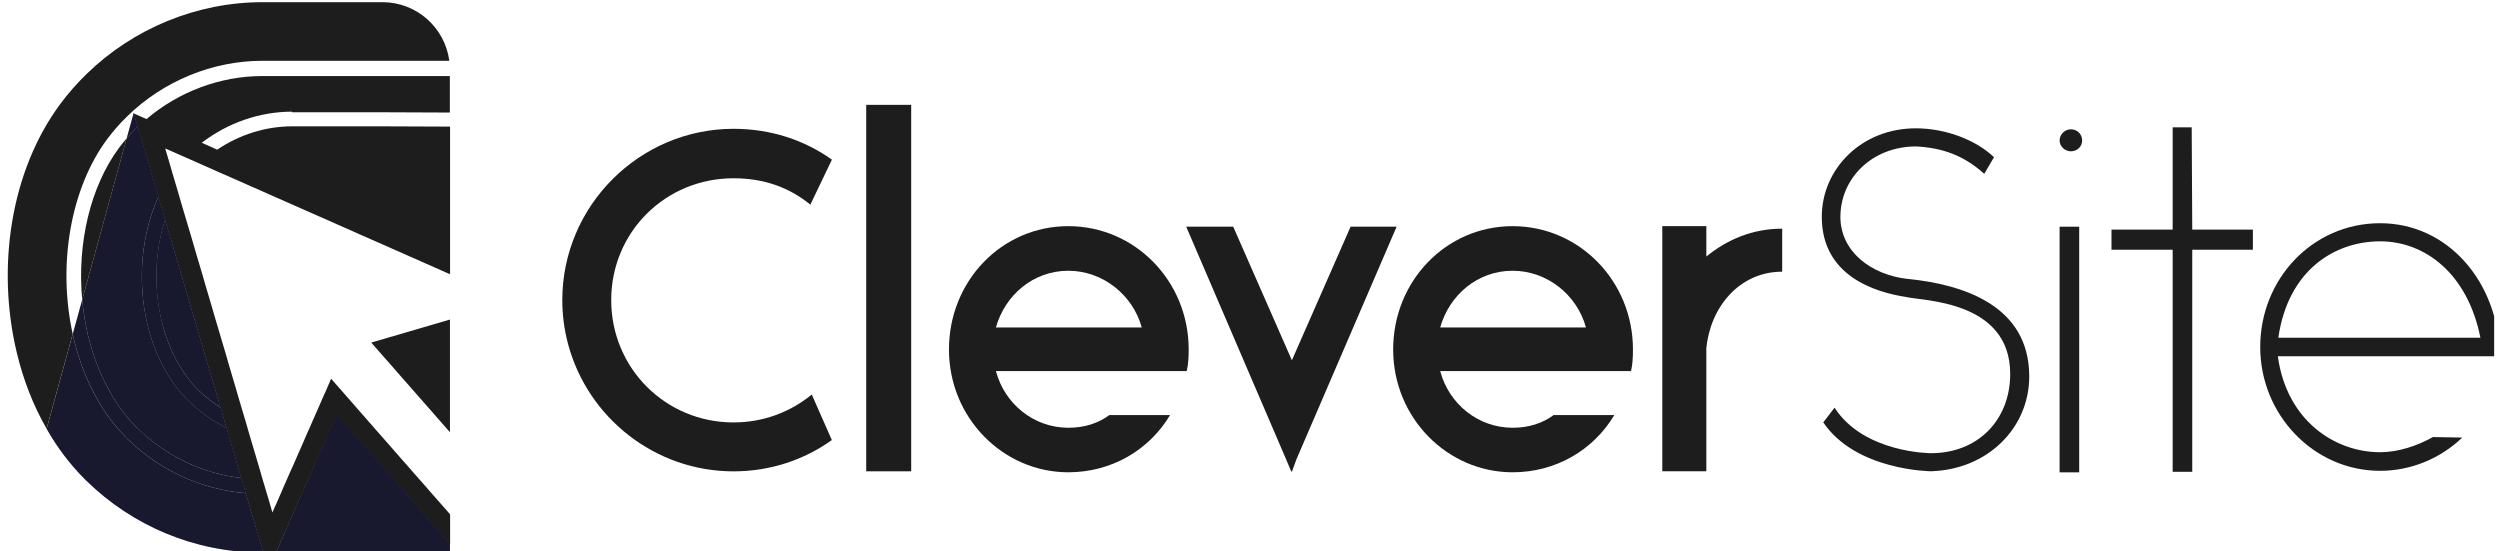
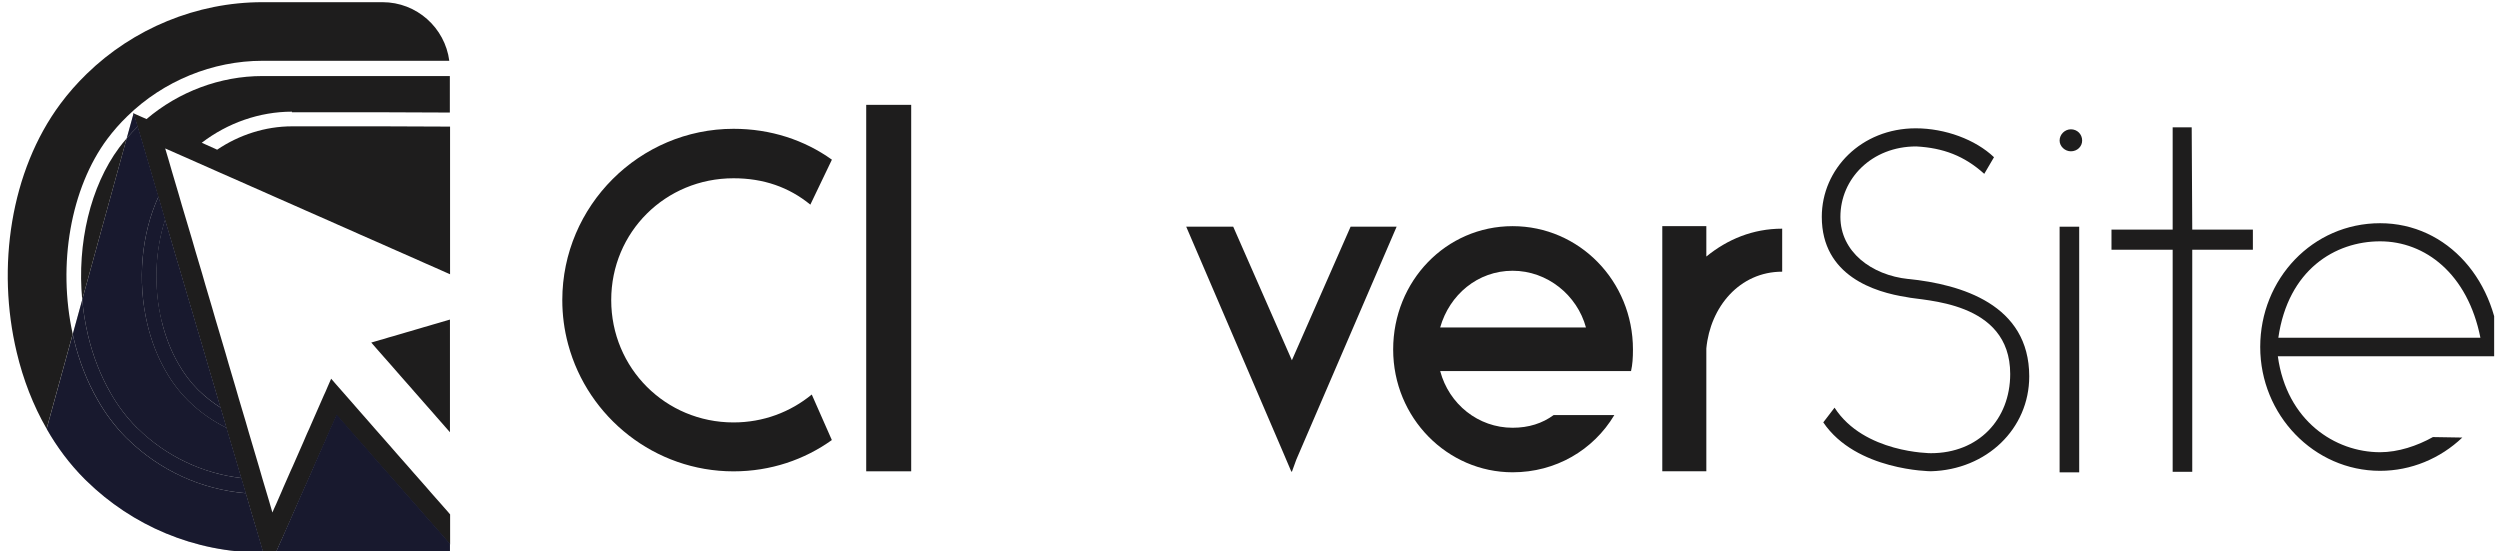
<svg xmlns="http://www.w3.org/2000/svg" width="322" height="71" viewBox="0 0 322 71" fill="none">
  <g clip-path="url(#clip0_186_6625)">
    <path d="M94.484 22.961C98.325 22.961 101.609 24.096 104.372 26.358L107.149 20.565C103.618 18.042 99.277 16.59 94.484 16.59C82.383 16.59 72.424 26.492 72.424 38.65C72.424 40.595 72.678 42.484 73.157 44.274C73.164 44.309 73.178 44.352 73.185 44.38C75.722 53.782 84.349 60.71 94.477 60.71C99.27 60.71 103.611 59.202 107.142 56.679L104.556 50.815C101.793 53.077 98.318 54.409 94.477 54.409C85.716 54.409 78.725 47.418 78.725 38.65C78.725 29.882 85.716 22.961 94.477 22.961H94.484Z" fill="#1E1D1D" />
    <path d="M117.362 13.504H111.568V60.704H117.362V13.504Z" fill="#1E1D1D" />
-     <path d="M153.103 45.015C153.103 36.191 146.175 29.129 137.597 29.129C129.02 29.129 122.226 36.191 122.226 45.015C122.226 53.839 129.217 60.831 137.597 60.831C143.144 60.831 148 57.99 150.706 53.459H142.89C141.445 54.523 139.683 55.094 137.597 55.094C133.192 55.094 129.407 52.07 128.273 47.792H152.849C153.039 46.967 153.103 46.086 153.103 45.015ZM128.273 42.175C129.471 37.953 133.122 34.873 137.597 34.873C142.073 34.873 145.921 38.023 147.056 42.175H128.273Z" fill="#1E1D1D" />
    <path d="M173.957 29.199L166.395 46.403L158.839 29.199H152.785L165.26 58.251L166.331 60.767L166.395 60.704V60.767L166.966 59.195L179.885 29.199H173.957Z" fill="#1E1D1D" />
    <path d="M210.325 45.015C210.325 36.191 203.397 29.129 194.826 29.129C186.256 29.129 179.44 36.191 179.44 45.015C179.44 53.839 186.432 60.831 194.826 60.831C200.366 60.831 205.215 57.99 207.928 53.459H200.112C198.667 54.523 196.905 55.094 194.826 55.094C190.407 55.094 186.636 52.07 185.495 47.792H210.078C210.268 46.967 210.325 46.086 210.325 45.015ZM185.495 42.175C186.693 37.953 190.344 34.873 194.826 34.873C199.309 34.873 203.143 38.023 204.27 42.175H185.488H185.495Z" fill="#1E1D1D" />
    <path d="M219.776 29.129H214.103V60.697H219.776V44.881C220.277 39.532 224.061 34.993 229.545 34.993V29.453C225.76 29.453 222.483 30.834 219.776 33.041V29.136V29.129Z" fill="#1E1D1D" />
    <path d="M245.804 35.938C241.012 35.437 237.044 32.406 237.044 27.931C237.044 23.012 241.075 18.86 246.812 18.86C250.273 19.05 252.986 20.058 255.573 22.391L256.827 20.249C254.438 17.972 250.534 16.527 246.749 16.527C239.757 16.527 234.647 21.757 234.647 27.931C234.647 35.557 241.519 37.643 245.551 38.263C247.693 38.771 258.914 38.707 258.914 48.166C258.914 54.03 254.819 58.371 248.701 58.371C248.701 58.371 240.067 58.371 236.29 52.507L234.838 54.403C239.059 60.641 248.701 60.697 248.701 60.697C255.883 60.507 261.366 55.221 261.366 48.476C261.366 39.208 252.606 36.628 245.804 35.93V35.938Z" fill="#1E1D1D" />
    <path d="M267.801 29.199H265.277V60.838H267.801V29.199Z" fill="#1E1D1D" />
    <path d="M266.729 16.654C265.975 16.654 265.277 17.289 265.277 18.106C265.277 18.86 265.975 19.488 266.729 19.488C267.554 19.488 268.181 18.867 268.181 18.106C268.181 17.282 267.547 16.654 266.729 16.654Z" fill="#1E1D1D" />
    <path d="M282.291 16.402H279.839V29.575H271.959V32.162H279.839V60.769H282.362V32.162H290.171V29.575H282.362L282.291 16.402Z" fill="#1E1D1D" />
    <path d="M306.558 58.246C300.765 58.246 294.527 54.214 293.386 45.891H322C321.81 36.256 315.256 28.75 306.558 28.75C297.861 28.75 291.116 35.932 291.116 44.693C291.116 53.453 298.044 60.642 306.558 60.642C310.533 60.642 314.304 59.063 317.144 56.357L313.36 56.294C311.337 57.428 308.884 58.246 306.558 58.246ZM306.558 31.083C312.352 31.083 317.835 35.248 319.477 43.501H293.449C294.711 34.734 300.765 31.083 306.558 31.083Z" fill="#1E1D1D" />
    <path d="M37.607 14.383C33.434 14.383 29.311 15.835 25.978 18.393H25.999L27.747 19.176L27.965 19.282C30.813 17.357 34.196 16.272 37.614 16.272H49.321C49.87 16.272 53.775 16.293 57.968 16.307V35.323L57.531 35.132L56.136 34.512L54.74 33.899L53.352 33.279L51.956 32.666L50.561 32.052L49.166 31.432L47.77 30.819L46.374 30.206L44.986 29.586L43.59 28.973L42.195 28.352L40.8 27.739L39.404 27.126L38.008 26.506L36.613 25.892L35.225 25.279L33.829 24.659L32.434 24.046L31.038 23.426L29.643 22.812L28.247 22.199L26.852 21.579L25.463 20.966L24.068 20.346L23.229 19.979L22.672 19.733L21.277 19.119L21.714 20.585L22.137 22.051L23.003 24.976L23.426 26.442L23.863 27.908L24.3 29.374L24.737 30.84L25.16 32.306L25.597 33.772L26.034 35.238L26.457 36.711L27.324 39.636L27.747 41.102L28.184 42.568L29.051 45.493L29.473 46.959L30.34 49.884L30.763 51.35L31.2 52.816L31.637 54.282L32.06 55.748L32.497 57.221L33.364 60.146L33.787 61.612L34.224 63.078L34.661 64.544L35.084 66.01L35.316 65.474L35.563 64.938L36.268 63.324L36.5 62.775L37.445 60.625L37.691 60.089L39.108 56.861L39.341 56.312L39.573 55.776L39.82 55.24L40.052 54.705L41.702 50.941L41.948 50.405L42.181 49.856L42.653 48.777L43.21 49.419L43.767 50.053L44.324 50.687L44.88 51.322L45.437 51.956L45.994 52.597L46.551 53.232L47.108 53.866L47.664 54.5L48.221 55.142L49.335 56.403L49.891 57.038L50.448 57.672L51.005 58.313L51.562 58.947L52.675 60.209L53.232 60.85L54.346 62.112L54.903 62.746L55.459 63.388L56.016 64.022L56.58 64.656L57.137 65.291L57.694 65.925L57.975 66.256V70.126L57.609 69.71L56.552 68.505L56.023 67.912L55.495 67.306L54.966 66.714L54.444 66.108L53.916 65.502L53.387 64.91L52.859 64.304L52.33 63.712L51.273 62.507L50.751 61.915L49.694 60.709L49.166 60.117L48.637 59.511L48.108 58.919L47.587 58.313L47.058 57.707L46.529 57.115L46.001 56.509L45.472 55.917L44.415 54.712L43.894 54.12L43.365 53.514L43.09 54.134L42.815 54.754L42.533 55.374L42.258 56.008L41.984 56.629L41.709 57.249L41.434 57.869L41.159 58.489L40.884 59.11L40.609 59.73L40.334 60.35L40.059 60.984L39.785 61.605L39.51 62.225L39.228 62.845L38.953 63.465L38.678 64.085L38.403 64.706L38.128 65.326L37.853 65.946L37.579 66.581L37.304 67.201L37.029 67.821L36.754 68.441L36.479 69.061L36.204 69.682L35.922 70.302L35.648 70.922L35.507 71.246H33.914L33.47 69.745L32.934 67.912L32.384 66.073L31.849 64.234L31.658 63.599L31.306 62.394L31.08 61.647L30.756 60.554L30.221 58.722L29.671 56.882L29.17 55.184L29.135 55.043L28.599 53.203L28.409 52.59L28.05 51.364L27.514 49.531L26.964 47.692L25.886 44.013L25.336 42.18L24.801 40.341L24.251 38.501L23.172 34.822L22.623 32.99L22.087 31.15L21.537 29.311L21.256 28.345L20.466 25.625L20.389 25.399L19.916 23.792L19.381 21.953L18.831 20.113L18.295 18.274L17.746 16.441L17.717 16.378L17.21 14.602L18.873 15.335C23.024 11.804 28.374 9.795 33.787 9.795H57.94V14.496C53.465 14.468 49.335 14.461 49.306 14.461H37.593L37.607 14.383Z" fill="#1E1D1D" />
    <path d="M32.941 67.844L32.391 66.004L31.856 64.165L31.672 63.531C25.935 63.044 20.593 60.613 16.435 56.553L16.259 56.384C14.828 54.946 13.594 53.311 12.572 51.507C11.219 49.153 10.183 46.51 9.499 43.648C9.45 43.444 9.415 43.239 9.373 43.035L6.011 55.235C7.357 57.61 9.006 59.802 10.902 61.698C10.987 61.783 11.071 61.867 11.163 61.952C16.998 67.654 24.998 71.171 33.808 71.171H33.928L33.484 69.669L32.948 67.837L32.941 67.844Z" fill="#1E1D1D" />
    <path opacity="0.28" d="M32.941 67.844L32.391 66.004L31.856 64.165L31.672 63.531C25.935 63.044 20.593 60.613 16.435 56.553L16.259 56.384C14.828 54.946 13.594 53.311 12.572 51.507C11.219 49.153 10.183 46.51 9.499 43.648C9.45 43.444 9.415 43.239 9.373 43.035L6.011 55.235C7.357 57.61 9.006 59.802 10.902 61.698C10.987 61.783 11.071 61.867 11.163 61.952C16.998 67.654 24.998 71.171 33.808 71.171H33.928L33.484 69.669L32.948 67.837L32.941 67.844Z" fill="#0A105C" />
    <path d="M57.059 68.992L56.531 68.386L56.002 67.794L55.473 67.188L54.945 66.596L54.423 65.99L53.895 65.391L53.366 64.791L52.837 64.192L52.309 63.593L51.78 62.994L51.252 62.388L50.73 61.789L49.673 60.584L49.144 59.992L48.616 59.386L48.087 58.794L47.572 58.188L47.044 57.581L46.515 56.989L45.987 56.383L45.458 55.791L44.401 54.579L43.879 53.987L43.351 53.381L43.076 54.008L42.801 54.628L42.519 55.249L42.244 55.883L41.977 56.51L41.702 57.13L41.427 57.751L41.152 58.378L40.877 58.998L40.602 59.618L40.334 60.246L40.059 60.88L39.785 61.5L39.51 62.12L39.228 62.748L38.953 63.368L38.678 63.988L38.403 64.615L38.135 65.236L37.86 65.863L37.586 66.49L37.311 67.117L37.036 67.738L36.761 68.358L36.493 68.985L36.218 69.605L35.936 70.233L35.661 70.853L35.52 71.177H57.954V70.014L57.581 69.598L57.059 68.992Z" fill="#1E1D1D" />
    <path opacity="0.28" d="M57.059 68.992L56.531 68.386L56.002 67.794L55.473 67.188L54.945 66.596L54.423 65.99L53.895 65.391L53.366 64.791L52.837 64.192L52.309 63.593L51.78 62.994L51.252 62.388L50.73 61.789L49.673 60.584L49.144 59.992L48.616 59.386L48.087 58.794L47.572 58.188L47.044 57.581L46.515 56.989L45.987 56.383L45.458 55.791L44.401 54.579L43.879 53.987L43.351 53.381L43.076 54.008L42.801 54.628L42.519 55.249L42.244 55.883L41.977 56.51L41.702 57.13L41.427 57.751L41.152 58.378L40.877 58.998L40.602 59.618L40.334 60.246L40.059 60.88L39.785 61.5L39.51 62.12L39.228 62.748L38.953 63.368L38.678 63.988L38.403 64.615L38.135 65.236L37.86 65.863L37.586 66.49L37.311 67.117L37.036 67.738L36.761 68.358L36.493 68.985L36.218 69.605L35.936 70.233L35.661 70.853L35.52 71.177H57.954V70.014L57.581 69.598L57.059 68.992Z" fill="#0A105C" />
    <path d="M14.214 50.569C15.159 52.239 16.294 53.74 17.583 55.037L17.745 55.192C21.41 58.772 26.076 60.985 31.094 61.57L30.77 60.478L30.235 58.645L29.685 56.806L29.191 55.107C27.408 54.233 25.759 53.078 24.3 51.654L24.173 51.527C23.074 50.42 22.122 49.166 21.34 47.778C20.304 45.98 19.508 43.958 18.986 41.766C17.64 36.148 18.225 30.066 20.417 25.308L19.937 23.709L19.402 21.869L18.852 20.03L18.316 18.19L17.767 16.358L17.745 16.287C17.745 16.287 17.738 16.294 17.731 16.301C17.231 16.788 16.766 17.295 16.322 17.809L10.592 38.601C10.733 40.145 10.979 41.681 11.339 43.196C11.98 45.882 12.946 48.355 14.214 50.554V50.569Z" fill="#1E1D1D" />
    <path opacity="0.28" d="M14.214 50.569C15.159 52.239 16.294 53.74 17.583 55.037L17.745 55.192C21.41 58.772 26.076 60.985 31.094 61.57L30.77 60.478L30.235 58.645L29.685 56.806L29.191 55.107C27.408 54.233 25.759 53.078 24.3 51.654L24.173 51.527C23.074 50.42 22.122 49.166 21.34 47.778C20.304 45.98 19.508 43.958 18.986 41.766C17.64 36.148 18.225 30.066 20.417 25.308L19.937 23.709L19.402 21.869L18.852 20.03L18.316 18.19L17.767 16.358L17.745 16.287C17.745 16.287 17.738 16.294 17.731 16.301C17.231 16.788 16.766 17.295 16.322 17.809L10.592 38.601C10.733 40.145 10.979 41.681 11.339 43.196C11.98 45.882 12.946 48.355 14.214 50.554V50.569Z" fill="#0A105C" />
    <path d="M20.819 41.337C21.298 43.345 22.024 45.199 22.975 46.848C23.694 48.11 24.512 49.202 25.491 50.182L25.611 50.294C26.478 51.14 27.423 51.873 28.424 52.508L28.057 51.288L27.521 49.456L26.972 47.616L25.893 43.937L25.343 42.105L24.808 40.265L24.258 38.426L23.18 34.747L22.63 32.914L22.094 31.075L21.545 29.235L21.263 28.27C19.966 32.252 19.755 36.946 20.805 41.343L20.819 41.337Z" fill="#1E1D1D" />
    <path opacity="0.28" d="M20.819 41.337C21.298 43.345 22.024 45.199 22.975 46.848C23.694 48.11 24.512 49.202 25.491 50.182L25.611 50.294C26.478 51.14 27.423 51.873 28.424 52.508L28.057 51.288L27.521 49.456L26.972 47.616L25.893 43.937L25.343 42.105L24.808 40.265L24.258 38.426L23.18 34.747L22.63 32.914L22.094 31.075L21.545 29.235L21.263 28.27C19.966 32.252 19.755 36.946 20.805 41.343L20.819 41.337Z" fill="#0A105C" />
    <path d="M18.985 41.779C19.507 43.964 20.297 45.987 21.34 47.791C22.122 49.18 23.073 50.434 24.173 51.541L24.3 51.668C25.759 53.091 27.408 54.247 29.191 55.121L29.149 54.98L28.613 53.141L28.43 52.52C27.429 51.886 26.485 51.153 25.618 50.307L25.498 50.195C24.518 49.208 23.701 48.123 22.982 46.861C22.03 45.212 21.304 43.358 20.825 41.349C19.775 36.951 19.979 32.258 21.283 28.275L20.487 25.555L20.416 25.322C18.224 30.08 17.646 36.169 18.985 41.779Z" fill="#1E1D1D" />
    <path opacity="0.28" d="M18.985 41.779C19.507 43.964 20.297 45.987 21.34 47.791C22.122 49.18 23.073 50.434 24.173 51.541L24.3 51.668C25.759 53.091 27.408 54.247 29.191 55.121L29.149 54.98L28.613 53.141L28.43 52.52C27.429 51.886 26.485 51.153 25.618 50.307L25.498 50.195C24.518 49.208 23.701 48.123 22.982 46.861C22.03 45.212 21.304 43.358 20.825 41.349C19.775 36.951 19.979 32.258 21.283 28.275L20.487 25.555L20.416 25.322C18.224 30.08 17.646 36.169 18.985 41.779Z" fill="#0A105C" />
    <path d="M17.738 16.296C17.738 16.296 17.738 16.303 17.731 16.303C17.23 16.782 16.765 17.296 16.321 17.811L17.23 14.52L17.738 16.296Z" fill="#1E1D1D" />
    <path opacity="0.28" d="M17.738 16.296C17.738 16.296 17.738 16.303 17.731 16.303C17.23 16.782 16.765 17.296 16.321 17.811L17.23 14.52L17.738 16.296Z" fill="#0A105C" />
    <path d="M31.672 63.524C25.942 63.045 20.592 60.606 16.441 56.547L16.265 56.384C14.841 54.94 13.601 53.304 12.586 51.507C11.226 49.146 10.19 46.503 9.506 43.649C9.457 43.444 9.421 43.233 9.372 43.035L10.591 38.609C10.732 40.16 10.979 41.696 11.338 43.205C11.98 45.897 12.952 48.371 14.214 50.57C15.159 52.24 16.293 53.741 17.583 55.045L17.752 55.193C21.417 58.781 26.076 60.987 31.101 61.572L31.326 62.319L31.679 63.524H31.672Z" fill="#1E1D1D" />
    <path opacity="0.28" d="M31.672 63.524C25.942 63.045 20.592 60.606 16.441 56.547L16.265 56.384C14.841 54.94 13.601 53.304 12.586 51.507C11.226 49.146 10.19 46.503 9.506 43.649C9.457 43.444 9.421 43.233 9.372 43.035L10.591 38.609C10.732 40.16 10.979 41.696 11.338 43.205C11.98 45.897 12.952 48.371 14.214 50.57C15.159 52.24 16.293 53.741 17.583 55.045L17.752 55.193C21.417 58.781 26.076 60.987 31.101 61.572L31.326 62.319L31.679 63.524H31.672Z" fill="#0A105C" />
    <path d="M57.954 41.16V55.672L57.842 55.545L57.285 54.911L56.728 54.276L56.171 53.642L55.614 53.001L55.058 52.373L54.501 51.739L53.944 51.105L53.387 50.471L52.83 49.829L52.274 49.202L51.717 48.568L51.16 47.933L50.603 47.292L50.047 46.658L49.49 46.03L48.933 45.396L48.376 44.762L47.819 44.12L48.383 43.958L48.954 43.789L49.518 43.634L50.075 43.458L50.639 43.303L51.209 43.134L51.773 42.971L52.337 42.802L52.908 42.64L53.472 42.471L54.029 42.309L54.592 42.14L55.163 41.978L55.727 41.809L56.291 41.647L56.862 41.477L57.426 41.315L57.954 41.16Z" fill="#1E1D1D" />
    <path d="M57.869 7.83H33.8C27.394 7.83 21.051 10.423 16.413 14.955C15.462 15.871 14.595 16.865 13.826 17.887C9.104 24.237 7.392 34.048 9.365 43.027L6.003 55.22C4.269 52.211 2.98 48.87 2.155 45.388C-0.467 34.429 1.352 22.031 7.772 13.383C8.801 11.995 9.936 10.712 11.162 9.521C17.16 3.678 25.336 0.281 33.8 0.281H49.271C53.676 0.281 57.312 3.573 57.869 7.83Z" fill="#1E1D1D" />
    <path d="M16.322 17.816L10.585 38.608C9.916 31.349 11.635 24.019 15.35 19.015C15.653 18.606 15.984 18.211 16.322 17.816Z" fill="#1E1D1D" />
  </g>
  <defs>
    <clipPath id="clip0_186_6625">
      <rect width="321.247" height="71" fill="white" />
    </clipPath>
  </defs>
</svg>